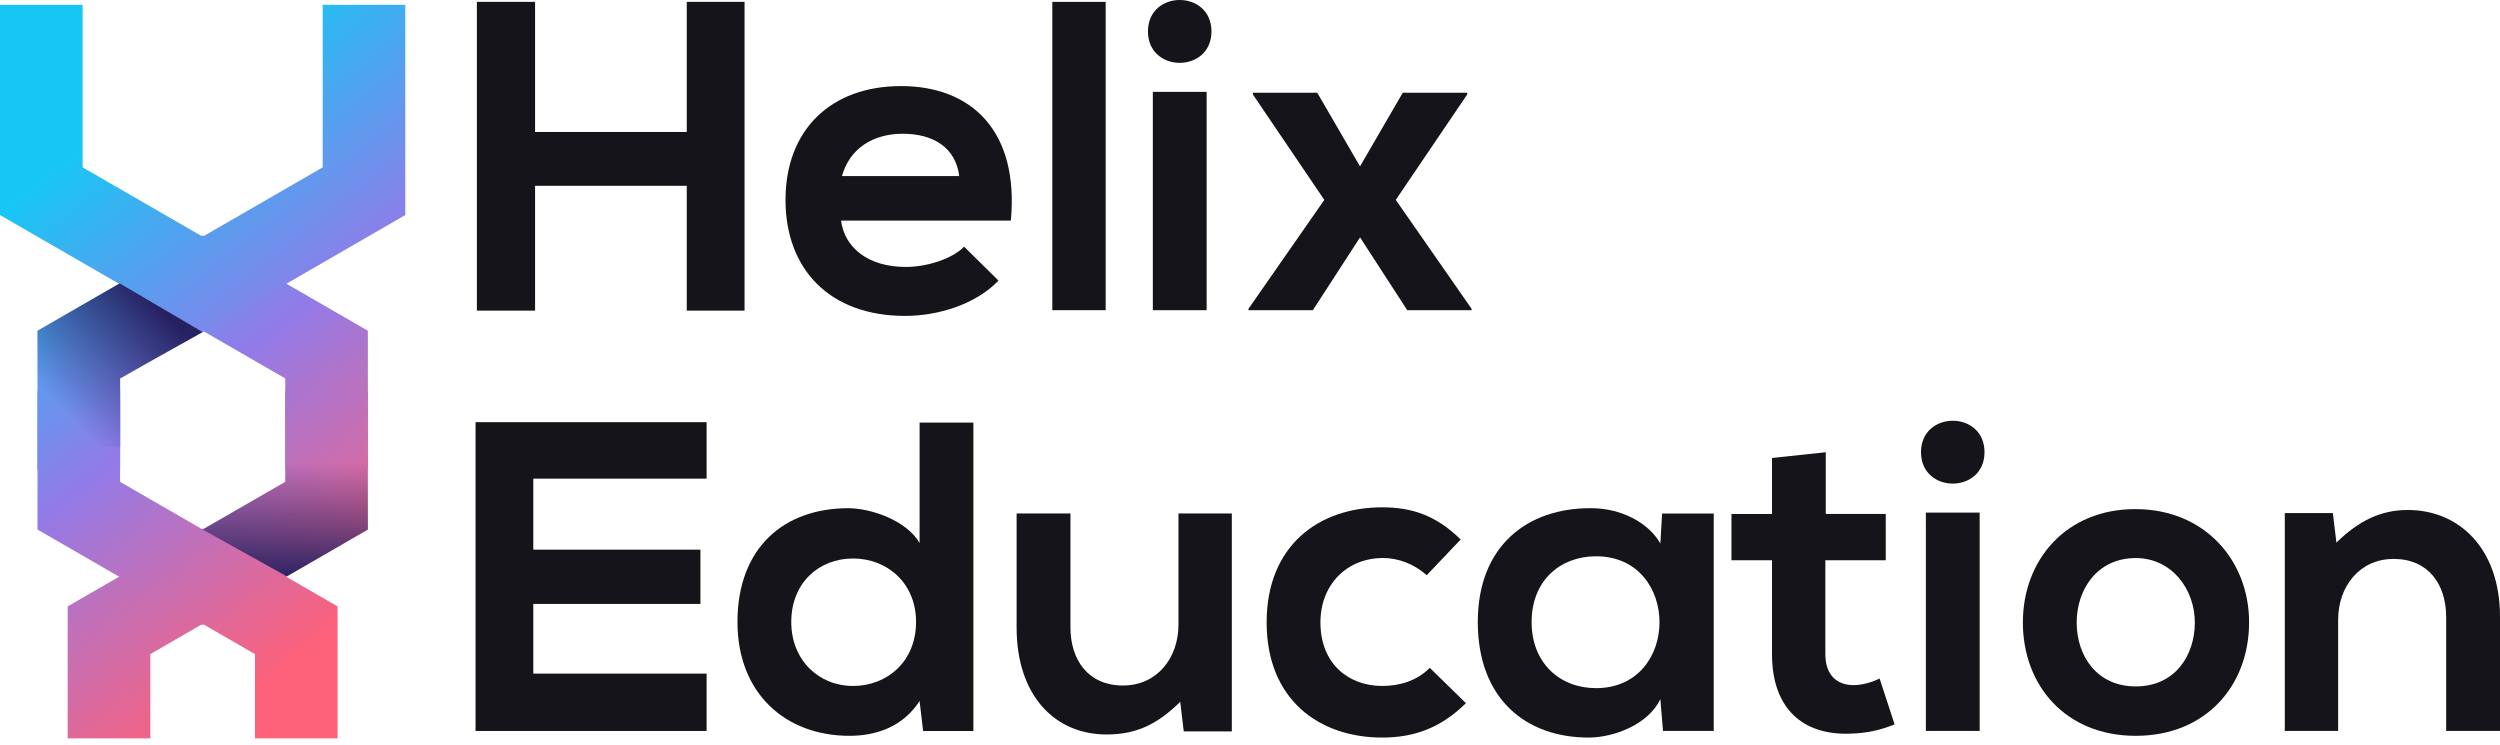
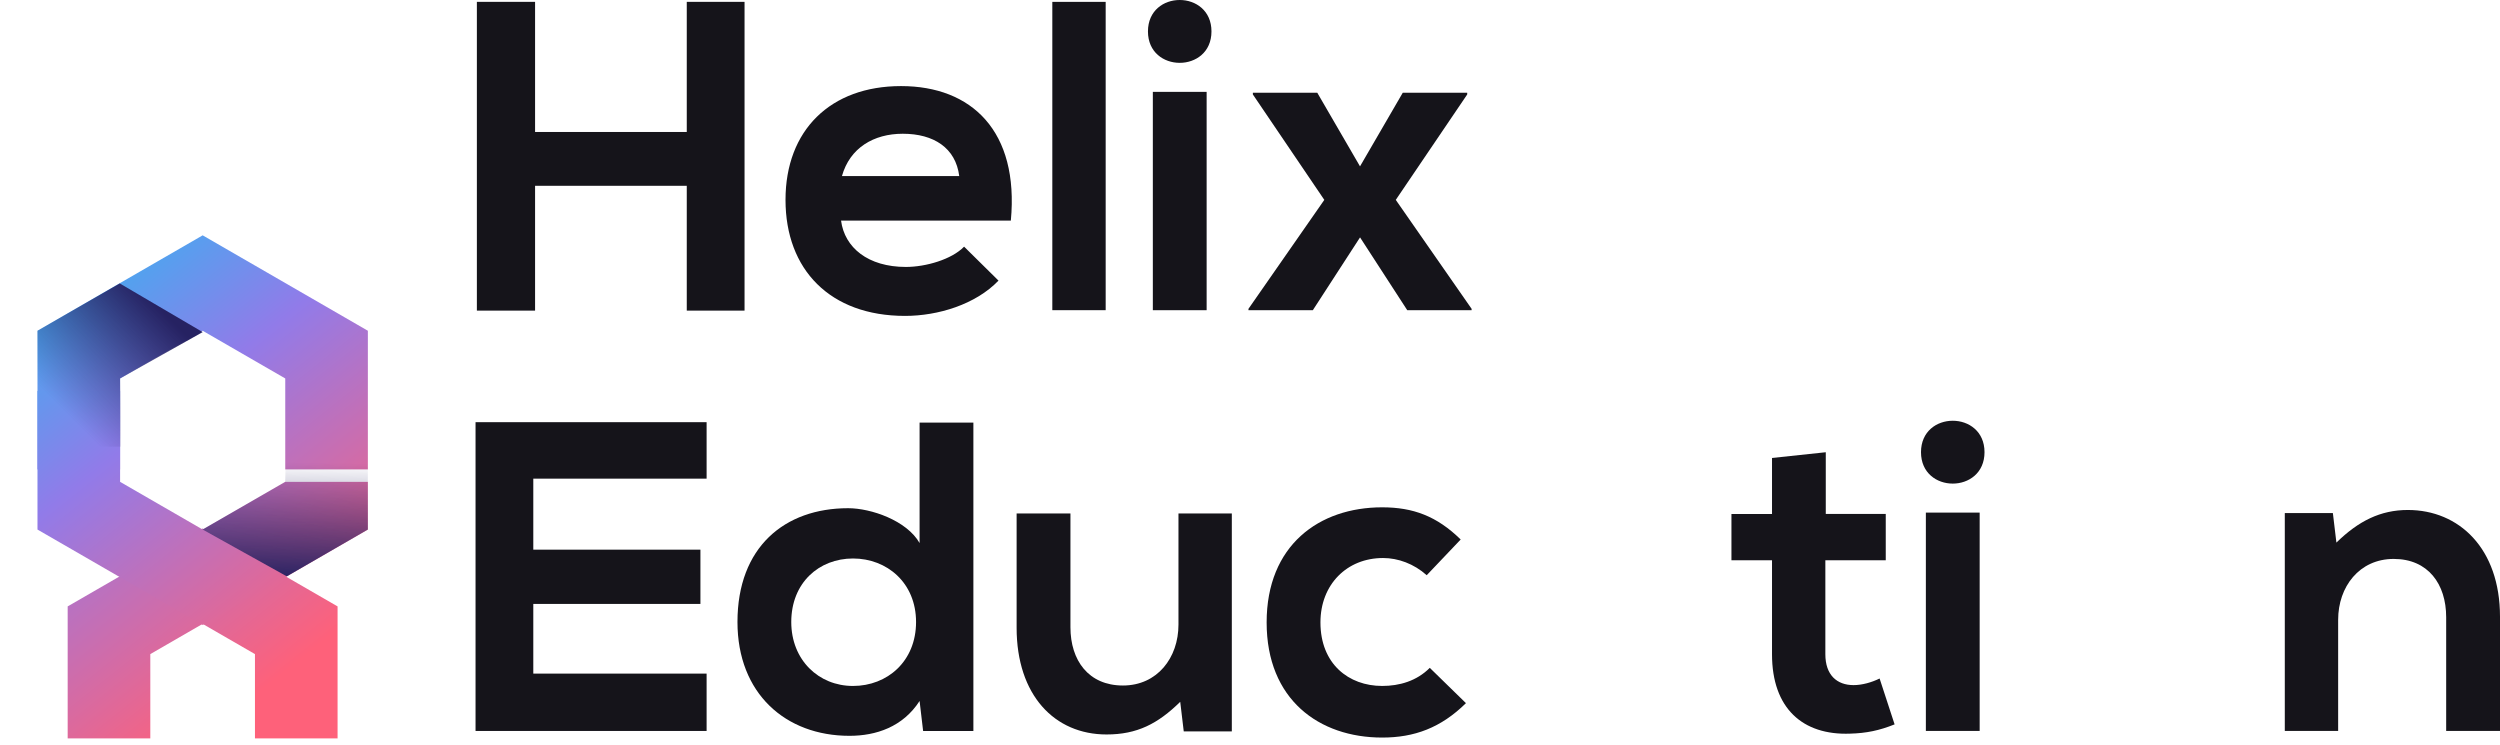
<svg xmlns="http://www.w3.org/2000/svg" width="235" height="70" viewBox="0 0 235 70" fill="none">
  <path d="M64.556 29.198V17.465H50.297V29.198H44.826V0.174H50.297V12.406H64.556V0.174H69.987V29.198H64.556Z" fill="#15141A" />
  <path d="M79.06 20.741C79.391 23.27 81.588 25.093 85.154 25.093C87.019 25.093 89.466 24.387 90.625 23.185L93.859 26.378C91.705 28.618 88.181 29.695 85.072 29.695C78.025 29.695 73.838 25.343 73.838 18.79C73.838 12.237 78.065 8.092 84.698 8.092C91.331 8.092 95.807 12.32 95.019 20.738H79.06V20.741ZM90.169 16.553C89.837 13.899 87.765 12.572 84.862 12.572C82.127 12.572 79.887 13.899 79.142 16.553H90.169Z" fill="#15141A" />
  <path d="M103.933 0.176V29.157H98.918V0.176H103.933Z" fill="#15141A" />
  <path d="M113.878 2.954C113.878 6.892 107.908 6.892 107.908 2.954C107.908 -0.985 113.878 -0.985 113.878 2.954ZM108.367 8.633V29.157H113.424V8.633H108.367Z" fill="#15141A" />
  <path d="M131.866 8.715H137.918V8.879L131.203 18.789L138.332 29.031V29.156H132.28L127.844 22.314L123.408 29.156H117.355V29.031L124.485 18.789L117.769 8.879V8.715H123.822L127.841 15.639L131.861 8.715H131.866Z" fill="#15141A" />
  <path d="M66.421 68.71H44.701V39.685H66.421V44.993H50.13V51.668H65.84V56.769H50.13V63.319H66.421V68.71Z" fill="#15141A" />
  <path d="M91.498 39.729V68.711H86.773L86.441 65.892C84.865 68.339 82.337 69.167 79.85 69.167C73.841 69.167 69.322 65.186 69.322 58.469C69.322 51.42 73.758 47.771 79.726 47.771C81.88 47.771 85.239 48.931 86.441 51.046V39.727H91.498V39.729ZM74.379 58.469C74.379 62.036 76.95 64.48 80.182 64.48C83.414 64.48 86.109 62.158 86.109 58.469C86.109 54.78 83.374 52.498 80.182 52.498C76.99 52.498 74.379 54.777 74.379 58.469Z" fill="#15141A" />
  <path d="M100.622 48.268V58.966C100.622 62.076 102.32 64.438 105.555 64.438C108.789 64.438 110.776 61.827 110.776 58.716V48.268H115.791V68.751H111.272L110.941 65.972C108.826 68.045 106.879 69.04 104.018 69.04C99.128 69.04 95.562 65.351 95.562 59.006V48.268H100.62H100.622Z" fill="#15141A" />
  <path d="M137.799 66.096C135.438 68.418 132.949 69.331 129.924 69.331C123.997 69.331 119.064 65.764 119.064 58.508C119.064 51.252 123.997 47.688 129.924 47.688C132.827 47.688 135.064 48.516 137.303 50.713L134.111 54.071C132.909 52.993 131.418 52.454 130.007 52.454C126.608 52.454 124.122 54.941 124.122 58.508C124.122 62.407 126.775 64.479 129.924 64.479C131.54 64.479 133.159 64.023 134.4 62.778L137.799 66.096Z" fill="#15141A" />
-   <path d="M156.24 48.269H161.091V68.71H156.323L156.073 65.724C154.914 68.129 151.722 69.291 149.44 69.331C143.388 69.373 138.912 65.642 138.912 58.468C138.912 51.294 143.595 47.73 149.565 47.77C152.3 47.77 154.911 49.054 156.073 51.087L156.238 48.269H156.24ZM143.972 58.468C143.972 62.367 146.665 64.686 150.024 64.686C157.983 64.686 157.983 52.29 150.024 52.29C146.667 52.29 143.972 54.569 143.972 58.468Z" fill="#15141A" />
  <path d="M171.623 42.508V48.312H177.261V52.665H171.583V61.497C171.583 63.445 172.661 64.401 174.237 64.401C175.025 64.401 175.935 64.151 176.683 63.779L178.092 68.092C176.64 68.673 175.439 68.92 173.905 68.963C169.469 69.127 166.569 66.6 166.569 61.5V52.667H162.756V48.315H166.569V43.049L171.626 42.51L171.623 42.508Z" fill="#15141A" />
  <path d="M186.544 42.505C186.544 46.443 180.574 46.443 180.574 42.505C180.574 38.566 186.544 38.566 186.544 42.505ZM181.031 48.184V68.708H186.088V48.184H181.031Z" fill="#15141A" />
-   <path d="M211.414 58.511C211.414 64.398 207.394 69.167 200.761 69.167C194.128 69.167 190.15 64.398 190.15 58.511C190.15 52.625 194.213 47.855 200.721 47.855C207.229 47.855 211.416 52.664 211.416 58.511H211.414ZM195.208 58.511C195.208 61.622 197.073 64.523 200.761 64.523C204.449 64.523 206.314 61.619 206.314 58.511C206.314 55.403 204.16 52.458 200.761 52.458C197.113 52.458 195.208 55.443 195.208 58.511Z" fill="#15141A" />
  <path d="M229.94 68.71V58.012C229.94 54.902 228.24 52.539 225.008 52.539C221.776 52.539 219.786 55.151 219.786 58.261V68.71H214.771V48.227H219.29L219.622 51.005C221.694 48.975 223.766 47.938 226.337 47.938C231.145 47.938 235 51.544 235 57.972V68.71H229.943H229.94Z" fill="#15141A" />
  <path d="M3.523 44.121V31.091L19.051 22.121L34.579 31.091V44.121H26.814V35.575L19.051 31.091L11.289 35.575V44.121H3.523Z" fill="url(#paint0_linear_7301_597)" />
-   <path d="M0 20.213V0.453H7.765V15.731L19.049 22.246L30.333 15.731V0.453H38.098V20.213L19.049 31.216L0 20.213Z" fill="url(#paint1_linear_7301_597)" />
  <path d="M6.361 69.411V57.002L19.047 49.676L31.732 57.002V69.411H23.966V61.486L19.047 58.645L14.129 61.486V69.411H6.361Z" fill="url(#paint2_linear_7301_597)" />
-   <path d="M3.523 49.778V36.748H11.289V45.294L19.051 49.776L26.814 45.294V36.748H34.579V49.778L19.051 58.745L3.523 49.778Z" fill="url(#paint3_linear_7301_597)" />
+   <path d="M3.523 49.778V36.748H11.289V45.294L19.051 49.776L26.814 45.294H34.579V49.778L19.051 58.745L3.523 49.778Z" fill="url(#paint3_linear_7301_597)" />
  <path d="M19.051 31.217L11.256 26.643L3.523 31.09V41.988H11.356L11.289 35.575L19.051 31.217Z" fill="url(#paint4_linear_7301_597)" />
  <path d="M19.047 49.775L26.957 54.177L34.575 49.777V42.244H26.877L26.81 45.292L19.047 49.775Z" fill="url(#paint5_linear_7301_597)" />
  <defs>
    <linearGradient id="paint0_linear_7301_597" x1="34.081" y1="56.503" x2="3.58" y2="18.173" gradientUnits="userSpaceOnUse">
      <stop stop-color="#FE617A" />
      <stop offset="0.52" stop-color="#917BE9" />
      <stop offset="1" stop-color="#18C6F4" />
    </linearGradient>
    <linearGradient id="paint1_linear_7301_597" x1="49.067" y1="48.082" x2="16.417" y2="7.047" gradientUnits="userSpaceOnUse">
      <stop stop-color="#FE617A" />
      <stop offset="0.52" stop-color="#917BE9" />
      <stop offset="1" stop-color="#18C6F4" />
    </linearGradient>
    <linearGradient id="paint2_linear_7301_597" x1="22.016" y1="66.942" x2="-10.634" y2="25.906" gradientUnits="userSpaceOnUse">
      <stop stop-color="#FE617A" />
      <stop offset="0.52" stop-color="#917BE9" />
      <stop offset="1" stop-color="#18C6F4" />
    </linearGradient>
    <linearGradient id="paint3_linear_7301_597" x1="31.507" y1="58.925" x2="1.007" y2="20.593" gradientUnits="userSpaceOnUse">
      <stop stop-color="#FE617A" />
      <stop offset="0.52" stop-color="#917BE9" />
      <stop offset="1" stop-color="#18C6F4" />
    </linearGradient>
    <linearGradient id="paint4_linear_7301_597" x1="14.982" y1="28.995" x2="5.663" y2="38.311" gradientUnits="userSpaceOnUse">
      <stop stop-color="#262262" />
      <stop offset="1" stop-color="#262262" stop-opacity="0" />
    </linearGradient>
    <linearGradient id="paint5_linear_7301_597" x1="26.727" y1="54.549" x2="26.922" y2="43.439" gradientUnits="userSpaceOnUse">
      <stop stop-color="#262262" />
      <stop offset="1" stop-color="#262262" stop-opacity="0" />
    </linearGradient>
  </defs>
</svg>